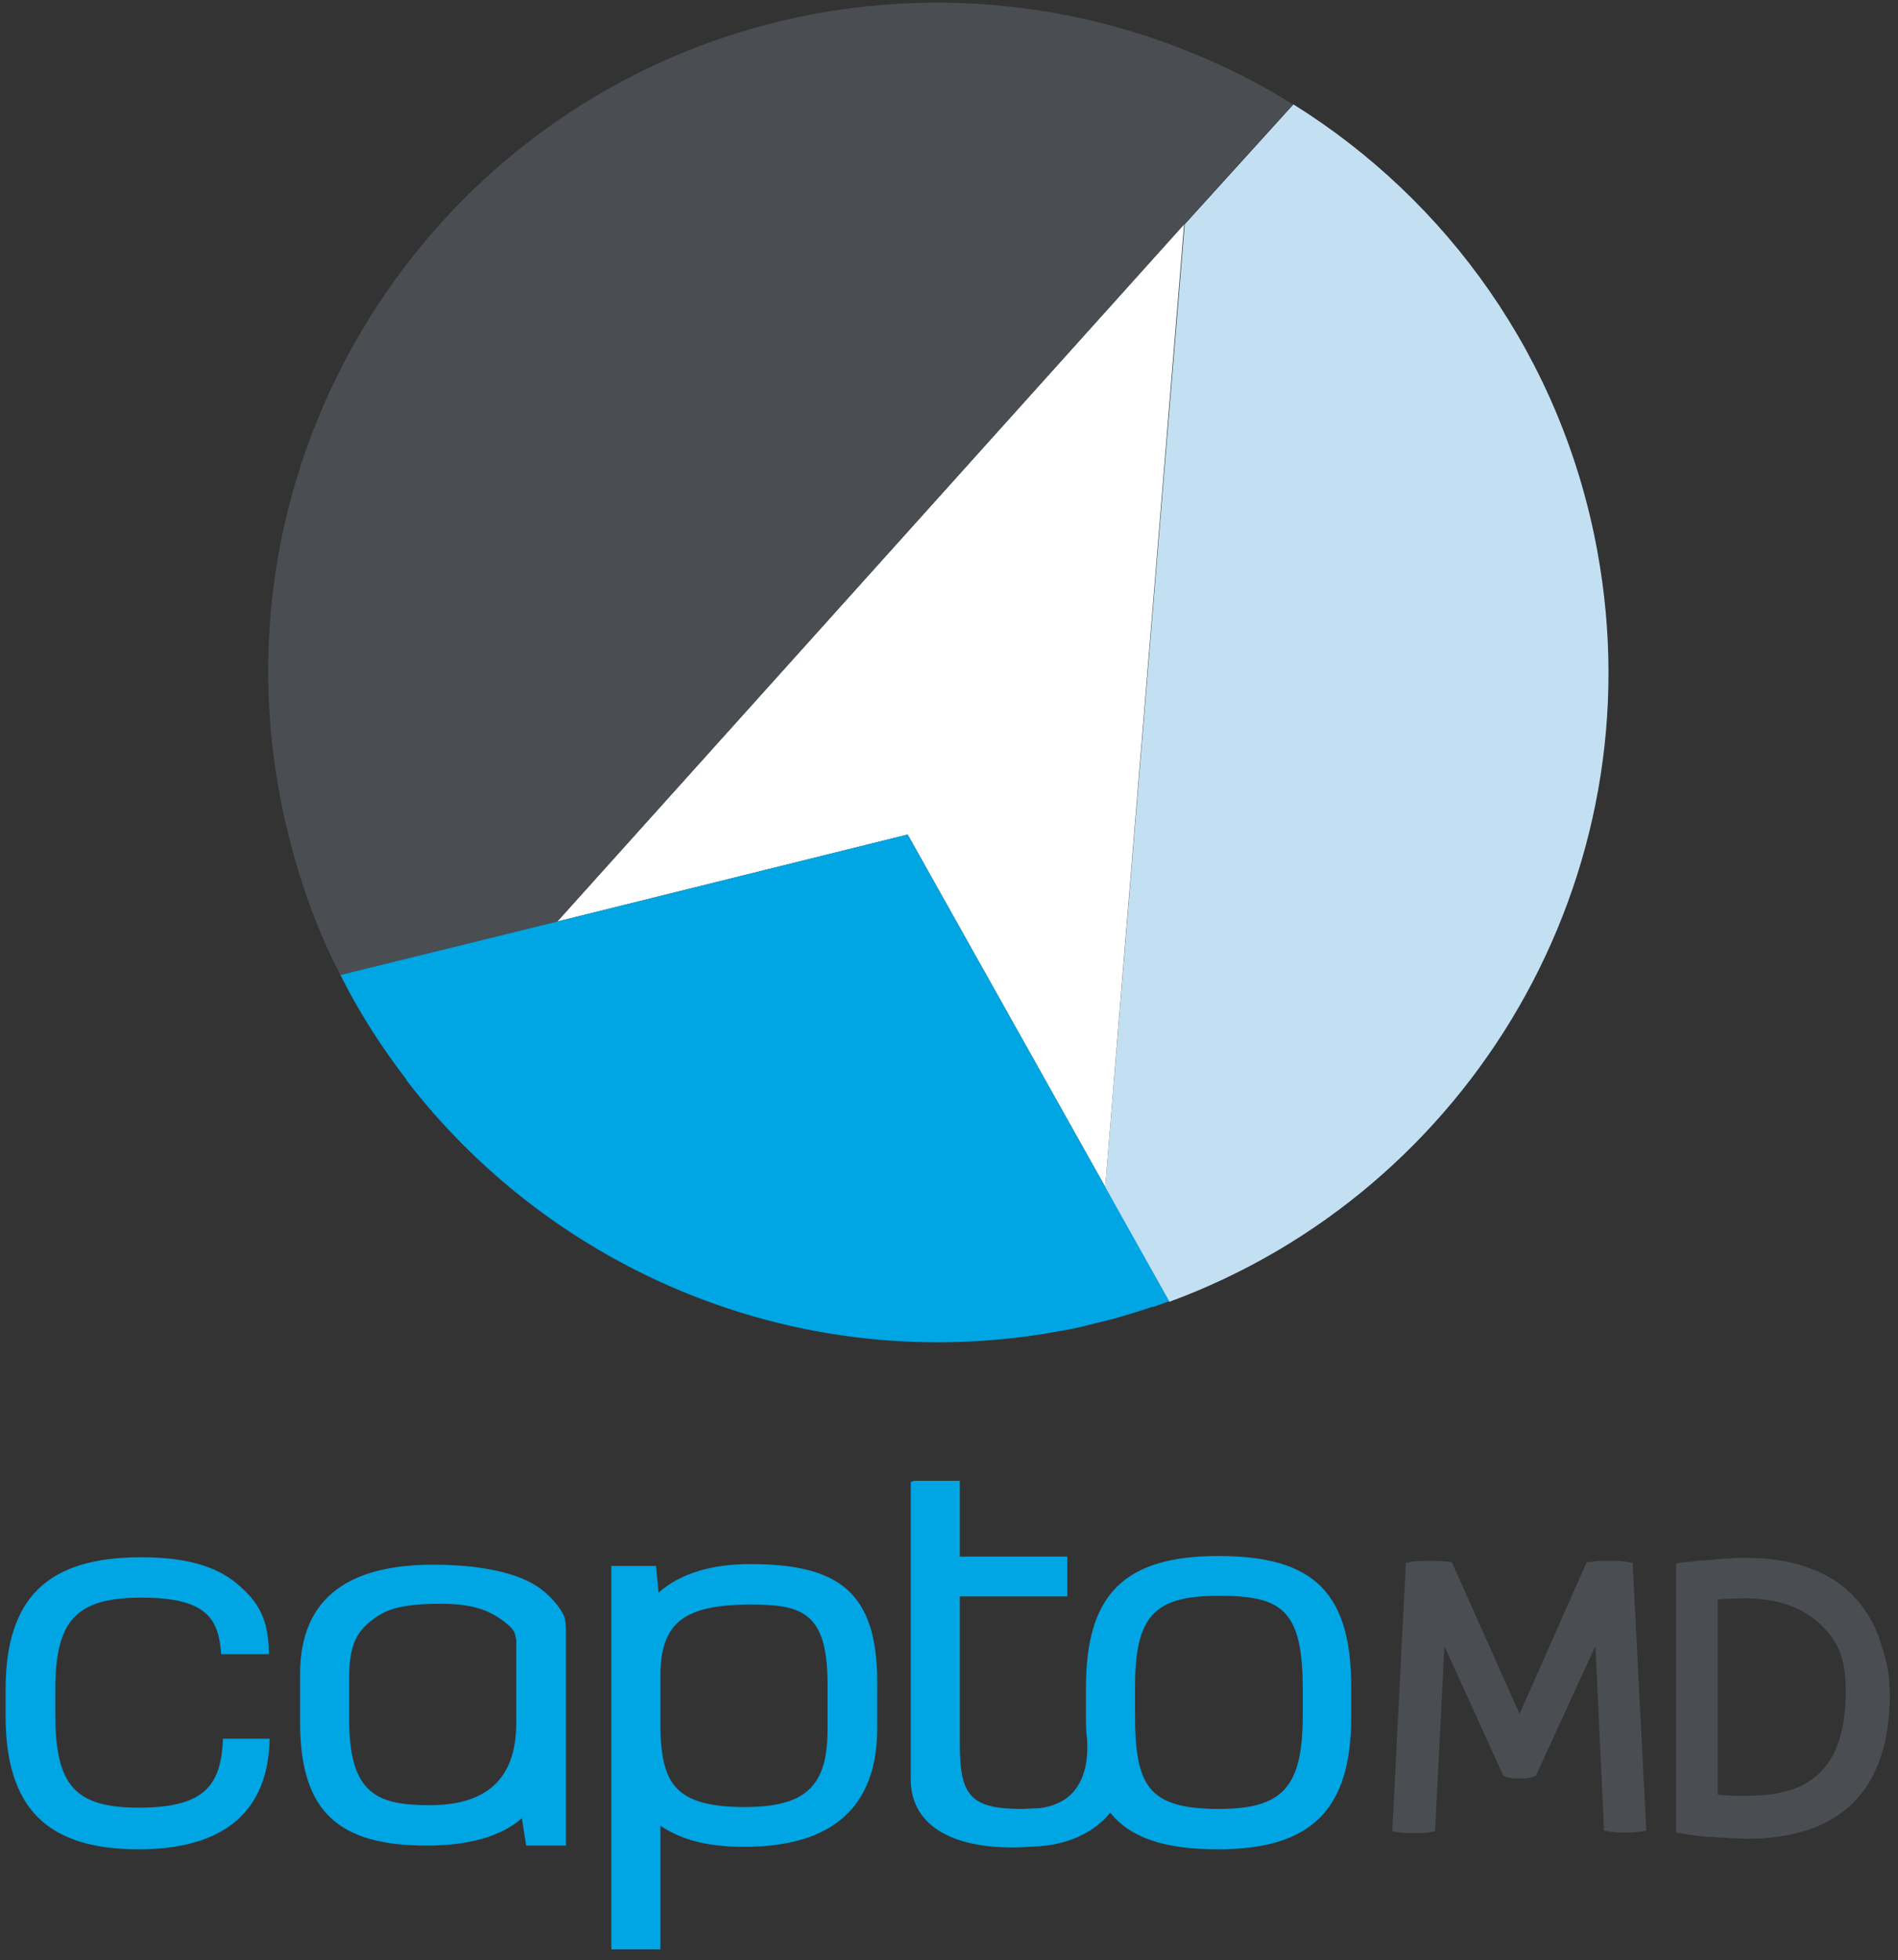
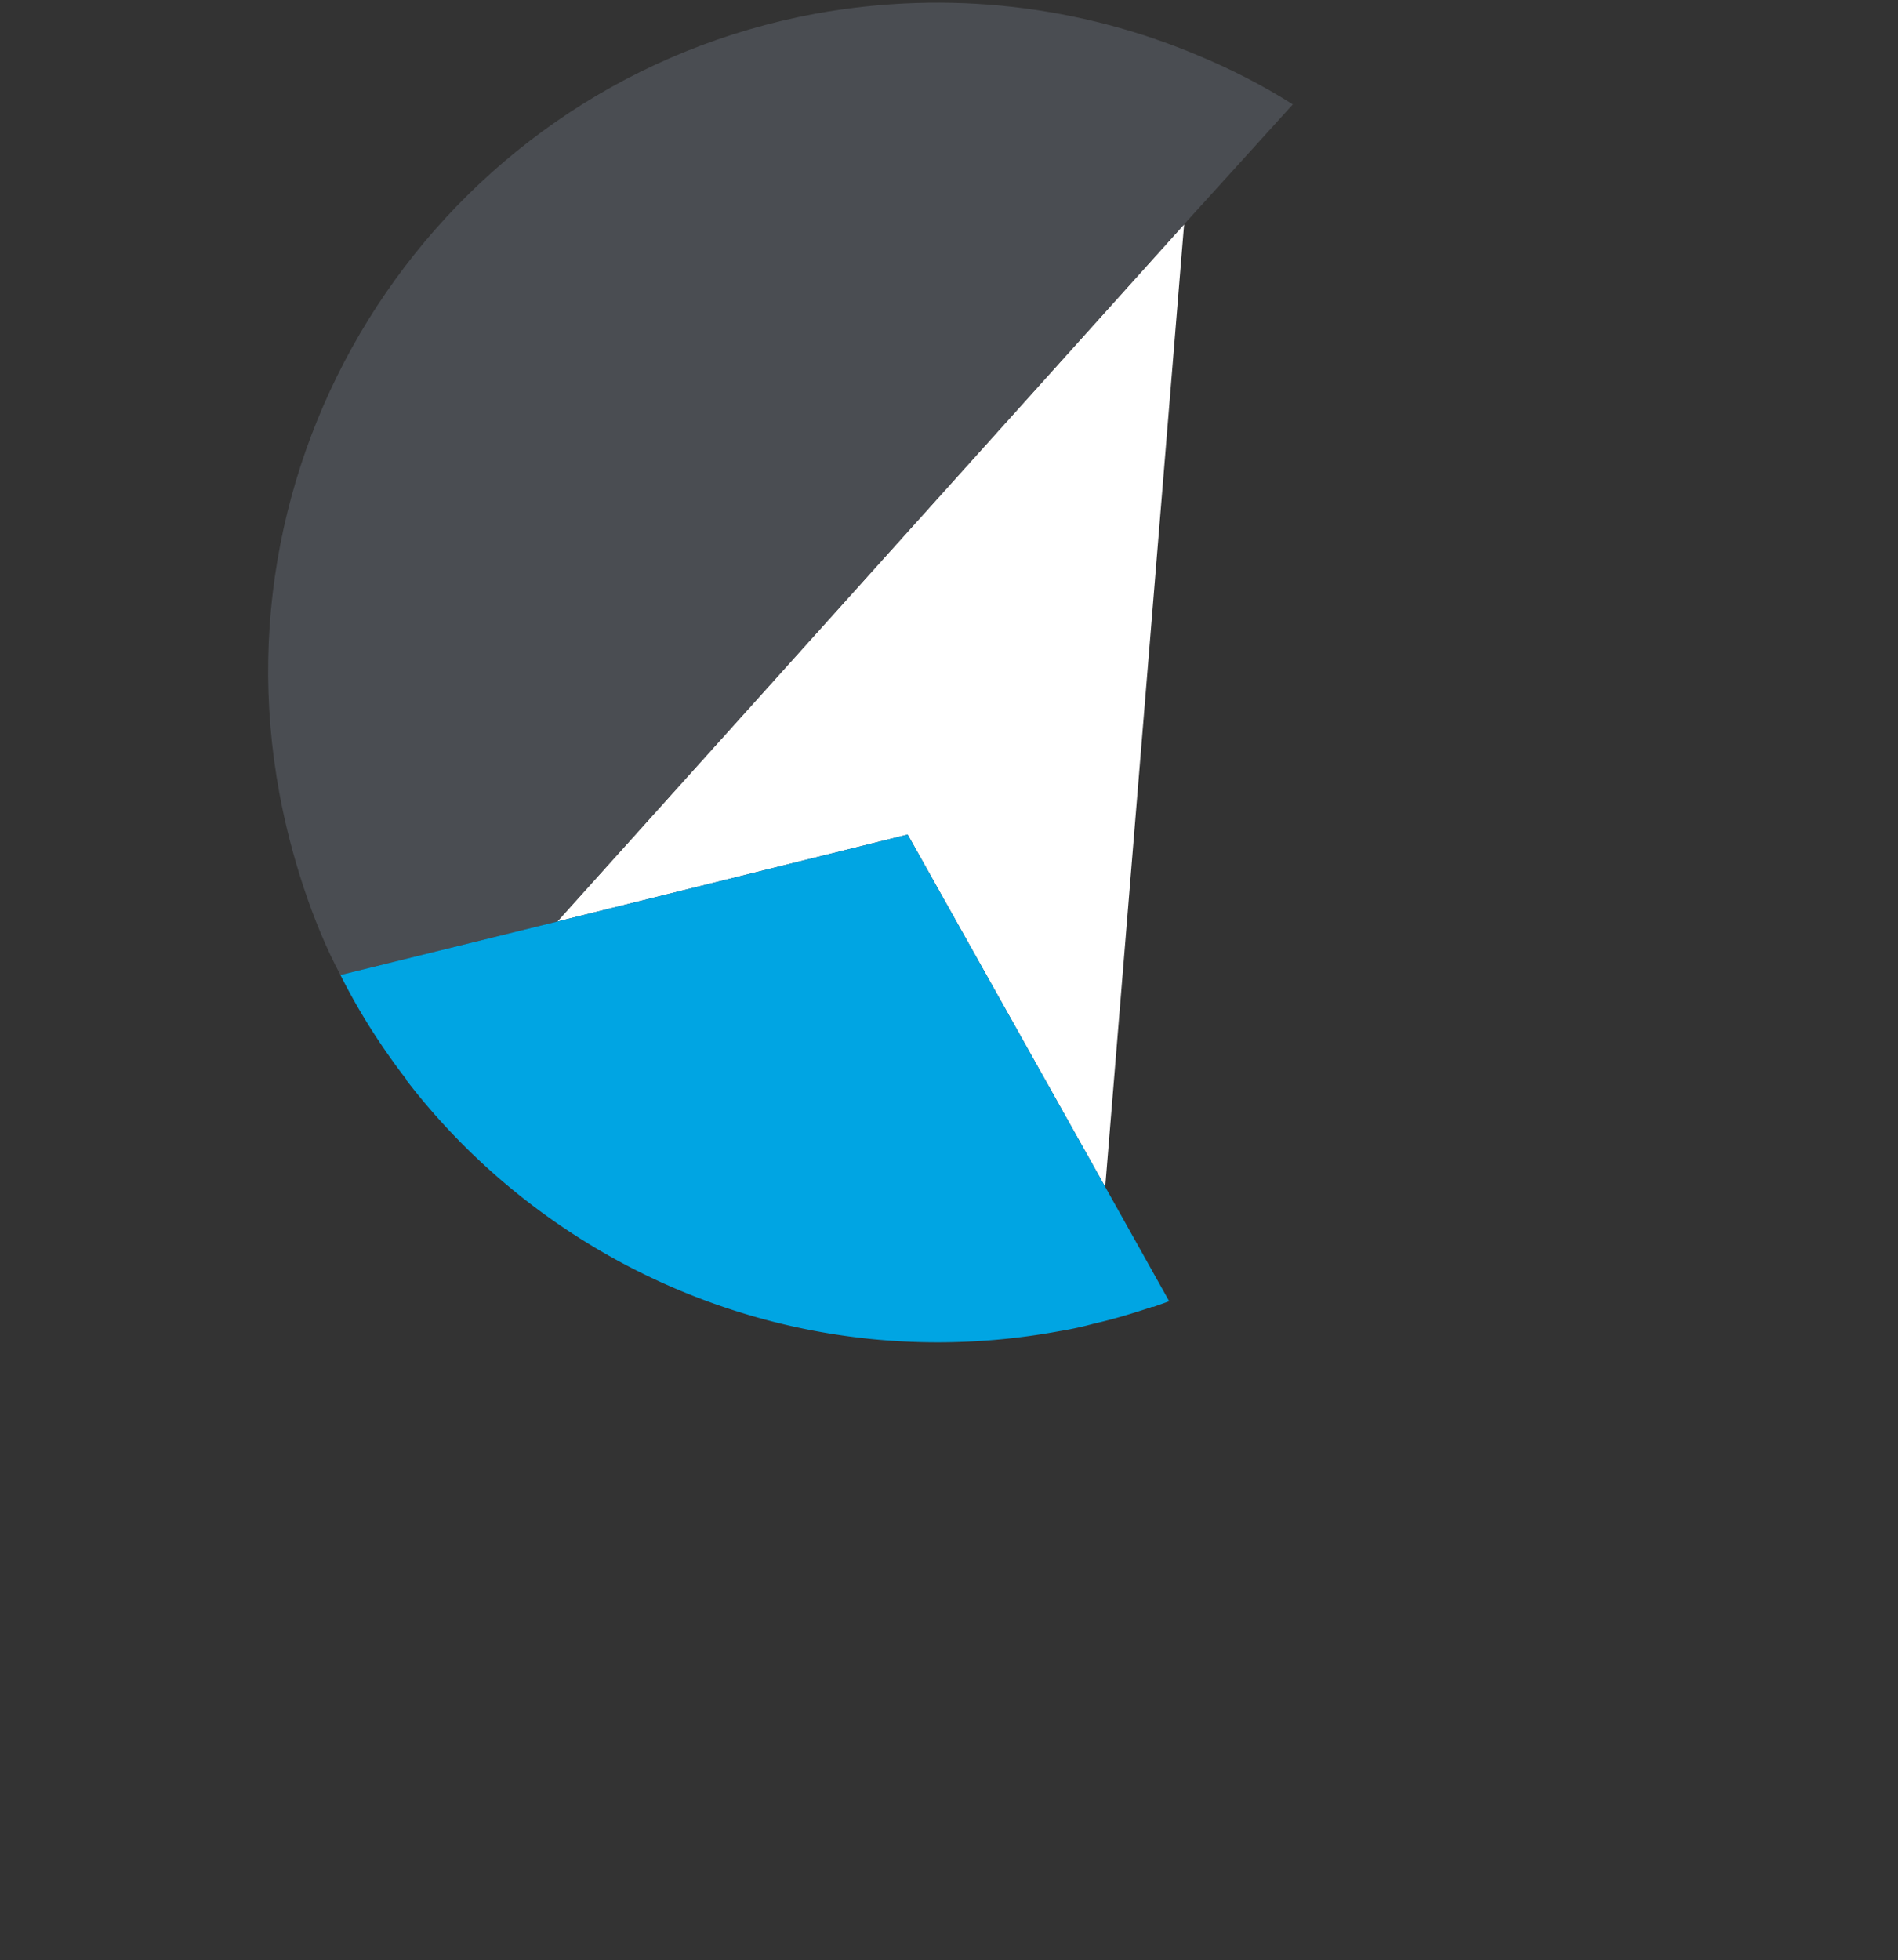
<svg xmlns="http://www.w3.org/2000/svg" width="216" height="223" viewBox="0 0 216 223">
  <rect x="0" y="0" width="216" height="223" fill="#333333" stroke="none" />
  <g fill="none">
-     <path fill="#4A4D52" d="M214.01 186.862a13.277 13.277 0 0 0-3.04-5.232c-1.343-1.414-3.11-2.545-5.16-3.252-2.05-.778-4.455-1.132-7.141-1.132-.566 0-1.131 0-1.768.071-.636 0-1.272.07-1.98.142-.636.07-1.272.07-1.838.141-.565.07-1.06.141-1.484.141l-.849.142v30.613l.849.142c.353.07.848.141 1.414.212.565.07 1.13.141 1.838.141.636.07 1.273.07 1.98.141.707 0 1.343.071 1.908.071 10.818 0 16.332-5.585 16.332-16.544-.07-2.616-.424-3.818-1.06-5.797zm-3.958 5.514c0 2.334-.283 4.313-.849 5.869-.495 1.484-1.272 2.686-2.262 3.605-.99.92-2.192 1.556-3.535 1.91-1.485.423-3.111.565-4.95.565-.706 0-1.343 0-2.05-.07-.282 0-.636-.072-.919-.072v-22.2c.283 0 .566-.07.849-.07.707 0 1.414-.071 2.05-.071 3.676 0 6.504.92 8.555 2.757 2.05 1.91 3.11 3.747 3.11 7.777zm-24.25-14.564l-.778-.141c-.213 0-.495-.071-.92-.071h-2.05c-.424 0-.707.07-.919.07l-.566.071-7.635 17.251-7.707-17.25-.565-.071c-.212 0-.495-.071-.92-.071h-2.05c-.424 0-.707.07-.919.07l-.777.142-1.556 30.543.849.141c.212 0 .424.07.777.07h1.697c.283 0 .495-.07.778-.07l.777-.141 1.061-21.069 6.717 14.776.424.142c.283.07.565.141.848.141h1.131c.283 0 .566-.07.849-.141l.424-.142 6.787-14.776.99 20.998.778.141c.212 0 .424.071.777.071h1.627c.282 0 .565-.07.777-.07l.849-.142-1.556-30.472z" />
-     <path fill="#00A5E3" d="M138.715 177.034c-10.747 0-15.13 4.313-15.13 14.989v3.323c0 .848 0 1.626.141 2.616v.141c.142 2.97-.636 5.09-2.192 6.363-1.06.849-2.474 1.202-3.393 1.273-.707 0-1.344.07-1.91.07-2.969 0-4.665-.424-5.655-1.484-.99-1.06-1.344-2.757-1.344-5.868V181.63h12.232v-4.525h-12.232v-8.625h-5.231l-.354.141v33.866c0 4.312 3.394 7.706 11.595 7.706.92 0 1.98-.07 3.04-.141l.778-.071c1.767-.212 3.96-.849 5.868-2.333.495-.424.99-.849 1.414-1.414 2.333 2.898 6.222 4.171 12.302 4.171 10.605 0 15.13-4.525 15.13-15.06v-3.11c.07-10.959-4.171-15.2-15.06-15.2zm9.544 18.1c0 8.201-2.262 10.676-9.544 10.676-8.13 0-9.545-2.687-9.545-10.818v-2.97c0-8.13 2.121-10.463 9.545-10.463 7.14 0 9.544 1.556 9.544 10.605v2.97zm-62.853-17.18c-4.454 0-7.989 1.06-10.463 3.252l-.283-3.04h-5.09v43.622h5.585v-14.07c2.404 1.627 5.373 2.404 9.544 2.404 10.04 0 15.13-4.525 15.13-13.504v-5.231c0-10.181-4.312-13.433-14.423-13.433zm-.707 27.643c-3.535 0-5.868-.565-7.282-1.767-1.626-1.343-2.262-3.676-2.262-7.706v-5.444c0-6.293 2.97-7.99 9.827-8.131 6.01 0 9.191.566 9.191 8.979v5.02c.07 6.646-2.404 9.05-9.474 9.05zm-35.42-27.573c-9.192 0-15.13 3.465-15.13 12.444v5.443c0 10.181 4.312 14.07 14.422 14.07 4.454 0 8.343-.92 10.818-3.11l.494 3.11h4.525V185.66s0-1.343-.212-1.768c-.283-.636-.848-1.555-2.12-2.686-3.324-2.97-10.04-3.182-12.798-3.182zm-.354 27.361c-6.01 0-9.12-1.272-9.191-9.544v-5.303c.07-3.959 1.202-5.302 3.323-6.716 1.484-.92 3.252-1.273 6.221-1.344 3.111-.07 5.656.212 7.848 1.839.707.494 1.131.919 1.343 1.272.213.354.283 1.06.283 1.06v8.909c.07 4.171-.99 9.827-9.827 9.827zm-23.543-7.635c-.213 5.09-1.768 7.918-9.545 7.918-7.282 0-9.545-2.474-9.545-10.676v-2.757c0-7.918 2.404-10.464 9.828-10.464 7.494 0 8.767 2.475 9.05 6.434h5.443c-.07-4.1-1.202-5.939-3.605-7.99-2.404-2.05-5.94-3.04-10.959-3.04-10.676 0-15.413 4.667-15.413 15.06v2.97c0 10.463 4.667 15.2 15.13 15.2 9.828 0 14.777-4.383 14.918-12.585h-5.302v-.07z" />
-     <path fill="#C3E0F3" d="M181.771 62.64c-4.03-21.916-17.11-39.874-34.572-50.762l-12.373 13.645-9.05 109.515v.142l7.283 12.938c34.29-12.585 55.57-48.36 48.712-85.477z" />
    <polyline fill="#FFFFFF" points="103.294 94.951 125.776 135.038 134.755 25.523 63.418 104.849 103.294 94.951" />
    <path fill="#4A4D52" d="M134.755 25.523l12.373-13.645c-3.464-2.192-7.07-4.03-10.817-5.586C123.019.707 108.1-1.202 92.83 1.555c-41.36 7.636-68.721 47.44-61.015 88.8 1.273 6.858 3.747 14.635 6.929 20.574l24.674-6.08 71.337-79.326z" />
    <path fill="#00A5E3" d="M125.776 135.038l-22.482-40.087-39.876 9.898-24.674 6.08c2.121 4.242 4.666 8.202 7.494 11.878v.07c16.898 21.989 45.249 33.937 74.377 28.564a38.245 38.245 0 0 0 3.889-.849c2.192-.495 4.313-1.13 6.434-1.838.141-.07.212-.07.353-.07.566-.213 1.202-.425 1.768-.637l-7.283-13.009z" />
  </g>
</svg>